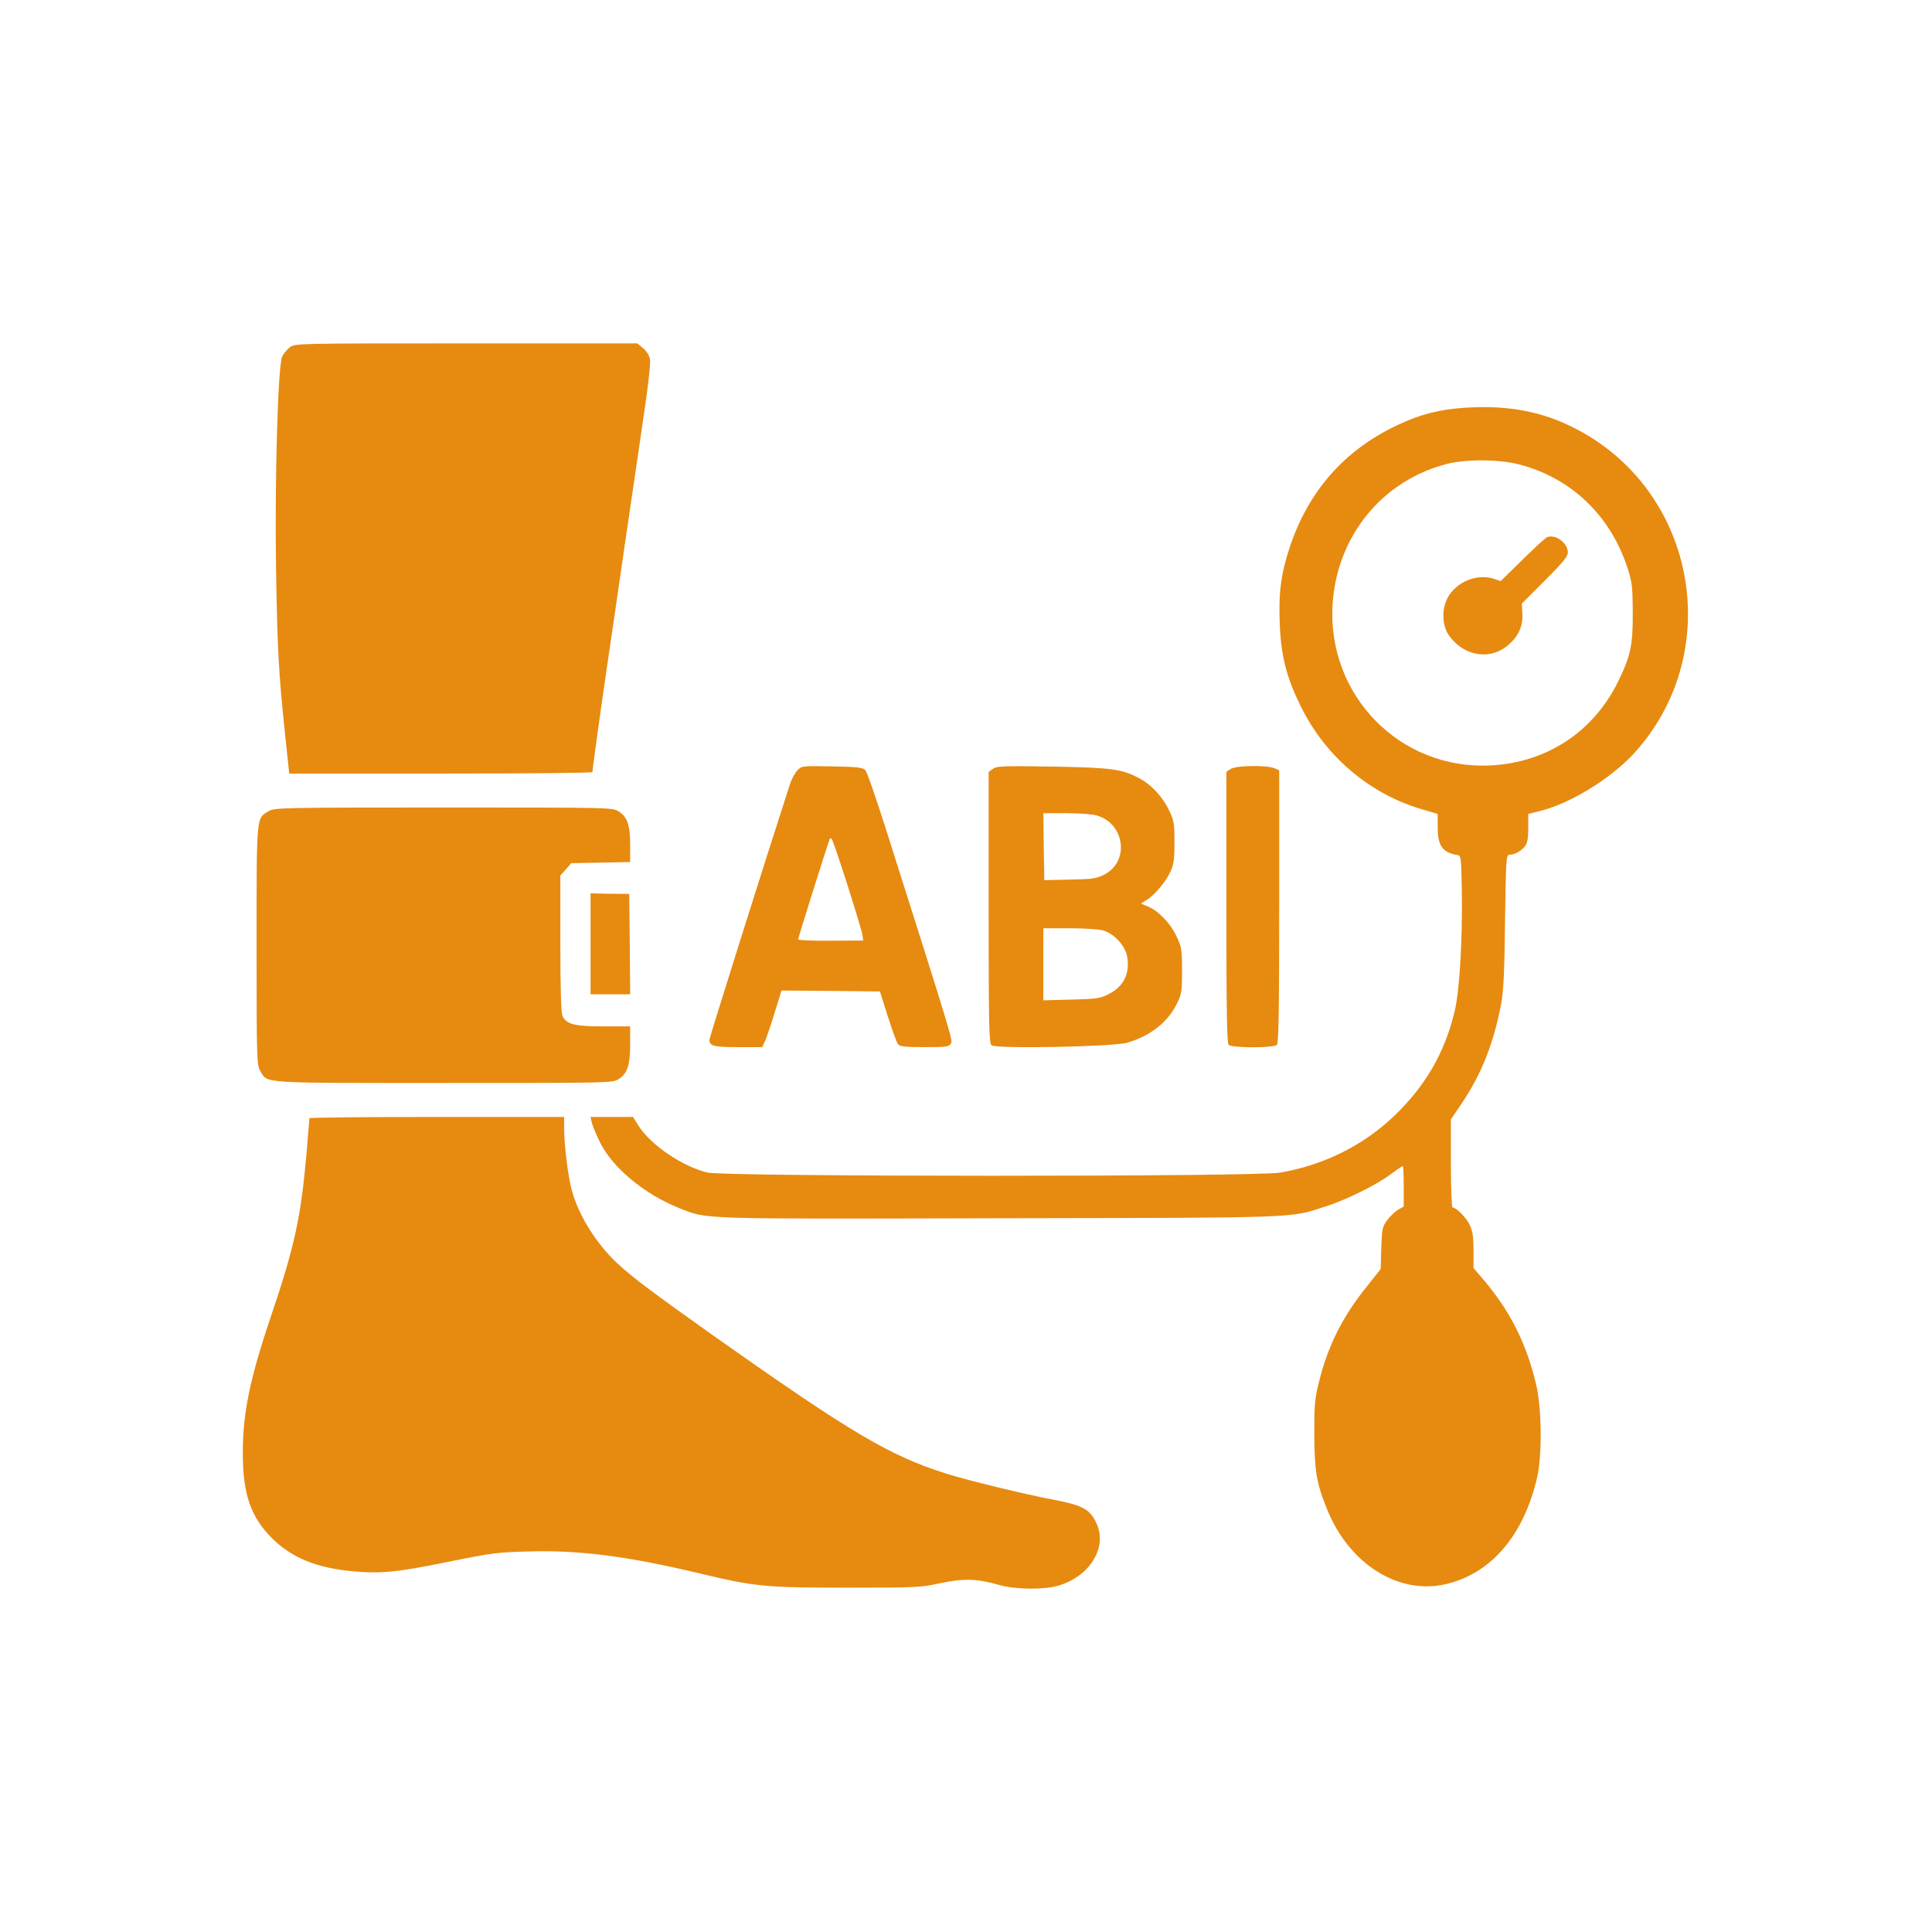
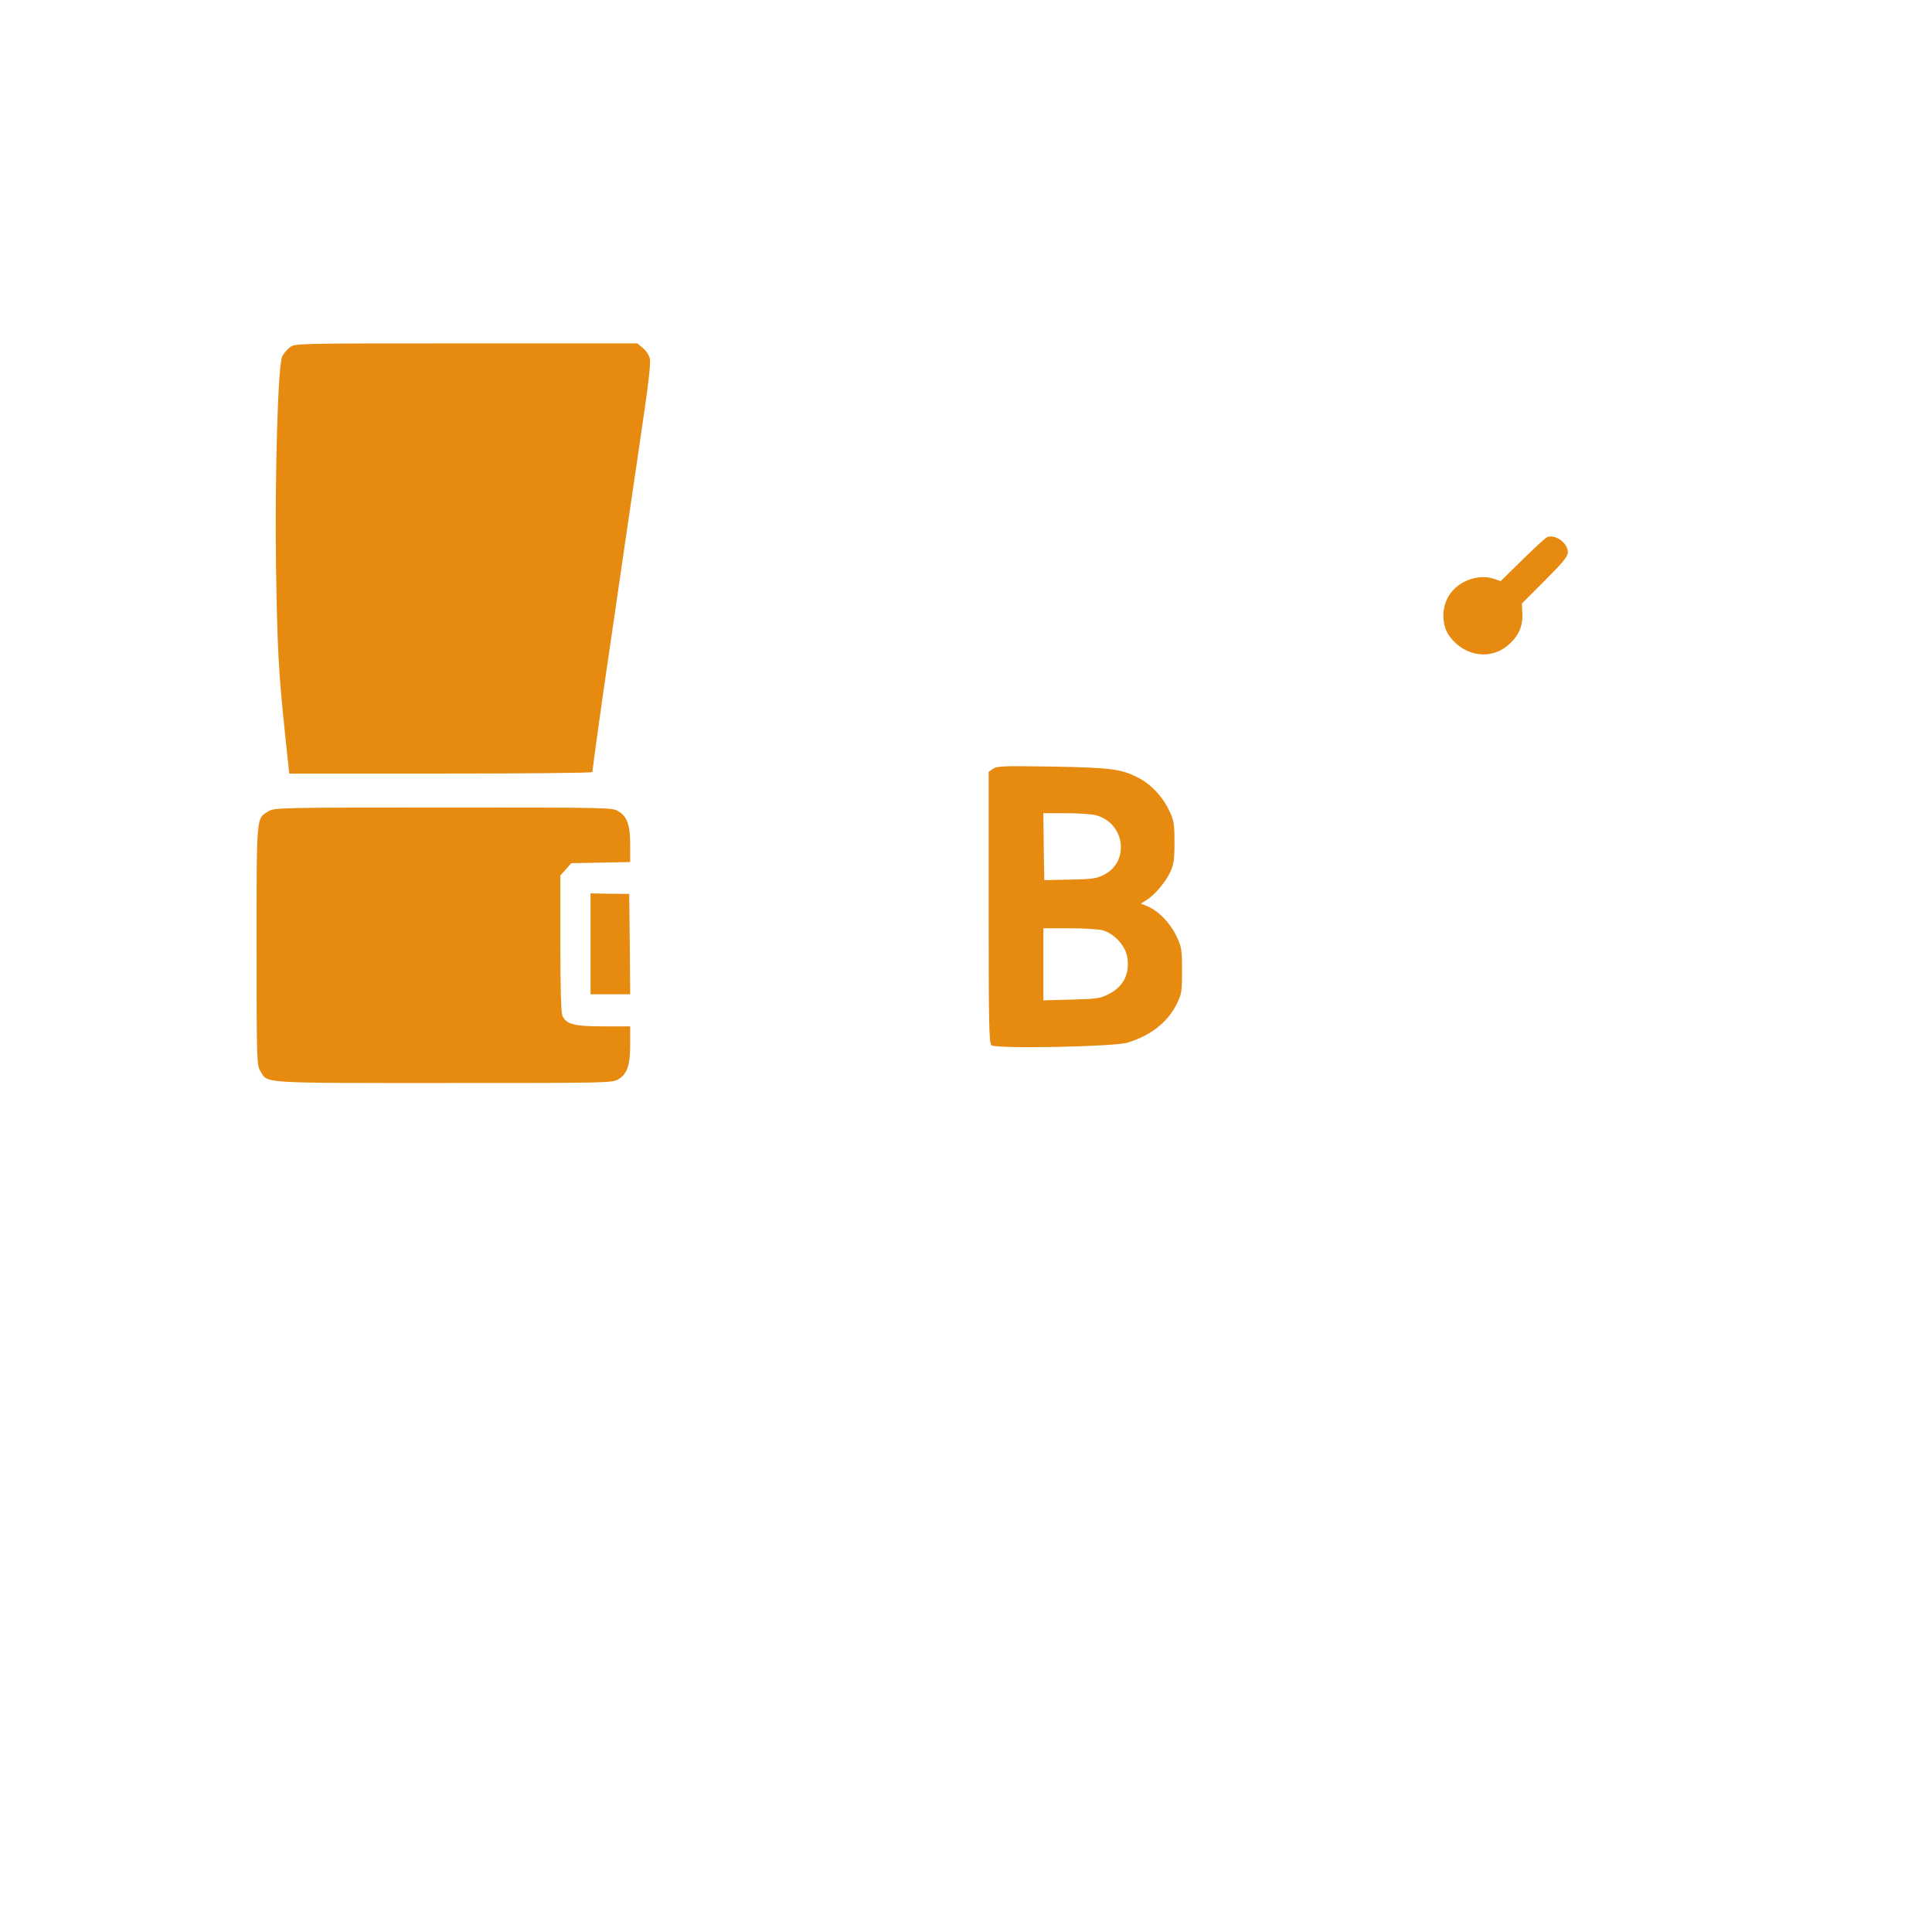
<svg xmlns="http://www.w3.org/2000/svg" width="1024px" height="1024px" viewBox="0 0 1024 1024" version="1.1">
  <title>Desktop</title>
  <g id="Desktop" stroke="none" stroke-width="1" fill="none" fill-rule="evenodd">
    <g id="ABI" transform="translate(128.698, 182)" fill="#E78A10" fill-rule="nonzero">
      <g id="Group" transform="translate(382.983, 330.009) scale(-1, 1) rotate(-180) translate(-382.983, -330.009) translate(0, 0)">
        <path d="M24.902,657.917 C23.502,656.817 21.602,654.617 20.902,653.117 C18.602,648.817 16.902,588.817 17.602,541.017 C18.302,498.217 18.902,486.117 22.402,452.817 L24.602,432.017 L105.002,432.017 C149.102,432.017 185.302,432.317 185.302,432.817 C185.302,434.317 190.402,471.017 193.302,490.517 C194.902,501.517 199.202,530.517 202.702,555.017 C206.302,579.517 210.902,610.517 212.802,623.917 C214.902,637.817 216.202,649.817 215.802,651.617 C215.502,653.517 213.902,656.017 212.202,657.417 L209.102,660.017 L118.402,660.017 C27.802,660.017 27.602,660.017 24.902,657.917 Z" id="Path" />
-         <path d="M647.802,625.917 C634.302,625.017 623.902,622.417 611.802,616.617 C583.802,603.417 564.802,581.717 554.902,552.017 C550.202,537.817 548.902,527.717 549.602,511.117 C550.302,494.117 553.202,482.917 560.802,467.517 C573.902,440.917 597.502,421.017 625.202,413.017 L633.302,410.617 L633.302,403.817 C633.302,393.717 635.802,390.117 643.802,388.817 C645.702,388.517 645.802,387.617 646.102,369.517 C646.502,344.017 644.902,316.817 642.302,306.017 C637.002,283.917 626.702,266.217 609.902,250.217 C593.502,234.717 572.902,224.517 549.902,220.517 C536.602,218.217 256.102,218.317 246.402,220.517 C233.002,223.717 216.202,235.117 209.602,245.517 L206.802,250.017 L195.502,250.017 L184.302,250.017 L184.902,247.317 C185.202,245.717 187.102,241.117 189.102,237.017 C195.602,223.317 212.802,209.017 231.502,201.617 C246.602,195.717 239.302,195.917 400.802,196.317 C563.202,196.617 554.502,196.317 574.002,202.617 C584.702,206.017 600.502,213.817 608.102,219.417 C611.502,221.917 614.502,224.017 614.802,224.017 C615.102,224.017 615.302,219.217 615.302,213.317 L615.302,202.517 L612.402,200.917 C610.902,200.017 608.302,197.617 606.702,195.517 C604.002,191.917 603.802,191.017 603.402,180.517 L603.102,169.417 L595.802,160.217 C582.902,144.217 575.302,129.117 570.502,110.017 C568.102,100.517 567.902,97.817 567.902,81.517 C568.002,62.217 569.102,55.817 574.702,42.017 C586.402,13.017 612.602,-3.483 637.702,2.417 C661.602,8.017 678.802,28.117 685.902,58.517 C688.802,70.717 688.502,96.217 685.302,109.017 C680.102,130.417 671.602,147.217 657.702,163.617 L652.302,169.917 L652.302,179.217 C652.302,186.117 651.802,189.617 650.402,192.517 C648.702,196.417 643.202,202.017 641.202,202.017 C640.702,202.017 640.302,211.717 640.302,225.317 L640.302,248.717 L646.002,257.117 C656.502,272.717 663.002,289.117 666.902,309.717 C668.202,316.417 668.702,326.817 669.002,353.817 C669.502,387.917 669.602,389.017 671.502,389.017 C674.102,389.017 677.402,390.817 679.502,393.417 C680.802,395.017 681.302,397.417 681.302,403.017 L681.302,410.617 L688.102,412.317 C704.002,416.417 724.702,429.217 736.902,442.217 C785.502,494.817 771.302,580.017 708.102,613.917 C690.002,623.717 671.302,627.417 647.802,625.917 Z M675.902,596.017 C703.702,589.017 724.802,569.017 733.902,541.017 C736.402,533.317 736.602,531.017 736.702,517.517 C736.802,500.017 735.602,494.417 728.802,480.517 C715.702,454.017 691.002,437.817 661.302,436.317 C613.302,433.917 574.602,473.517 577.602,521.817 C579.902,557.717 603.702,587.117 637.802,596.017 C647.702,598.717 665.402,598.617 675.902,596.017 Z" id="Shape" />
        <path d="M691.302,557.317 C690.502,557.017 684.602,551.617 678.302,545.417 L666.702,534.017 L663.502,535.117 C654.402,538.317 642.902,533.617 638.502,525.017 C635.202,518.617 635.702,509.817 639.702,504.617 C647.802,493.917 661.602,492.017 670.902,500.317 C676.102,504.817 678.502,510.117 678.202,516.617 L677.902,522.117 L690.102,534.317 C699.602,543.817 702.302,547.117 702.302,549.217 C702.302,554.217 695.802,559.017 691.302,557.317 Z" id="Path" />
-         <path d="M294.002,433.817 C292.702,432.417 290.902,429.217 290.002,426.417 C275.402,381.317 247.302,292.017 247.302,290.917 C247.302,287.617 249.602,287.017 262.502,287.017 L275.302,287.017 L276.802,290.317 C277.602,292.017 279.902,298.817 281.902,305.317 L285.502,317.017 L311.602,316.817 L337.702,316.517 L341.902,303.217 C344.202,296.017 346.602,289.317 347.302,288.517 C348.302,287.317 351.202,287.017 361.402,287.017 C373.002,287.017 374.302,287.217 375.302,288.917 C376.302,290.817 376.402,290.617 340.902,402.417 C335.702,418.817 330.802,433.017 329.902,433.917 C328.502,435.217 325.402,435.617 312.302,435.817 C296.602,436.117 296.302,436.117 294.002,433.817 Z M320.602,372.517 C324.802,359.317 328.402,347.417 328.502,346.017 L328.802,343.517 L311.602,343.417 C302.102,343.317 294.302,343.717 294.302,344.117 C294.302,344.717 309.002,391.617 310.902,396.917 C311.202,397.717 311.702,397.917 312.102,397.417 C312.602,396.917 316.402,385.717 320.602,372.517 Z" id="Shape" />
        <path d="M397.602,434.517 L395.302,432.917 L395.302,361.117 C395.302,299.217 395.502,289.117 396.802,288.017 C399.202,286.017 461.002,287.217 468.602,289.317 C480.902,292.917 490.202,300.117 495.002,309.917 C497.602,315.117 497.802,316.417 497.802,327.517 C497.802,338.617 497.602,340.017 494.902,345.717 C491.702,352.617 485.402,359.217 479.602,361.617 L476.002,363.117 L478.902,364.917 C483.202,367.517 489.202,374.617 491.602,379.917 C493.402,383.717 493.802,386.417 493.802,395.517 C493.802,405.317 493.502,407.117 491.102,412.217 C487.802,419.317 481.802,425.917 475.502,429.317 C466.002,434.417 461.202,435.117 429.302,435.717 C403.002,436.117 399.602,436.017 397.602,434.517 Z M451.702,410.017 C467.402,406.417 470.502,385.317 456.302,378.317 C452.402,376.317 449.902,376.017 438.302,375.817 L424.802,375.517 L424.502,393.317 L424.302,411.017 L436.002,411.017 C442.502,411.017 449.602,410.517 451.702,410.017 Z M455.802,348.917 C461.902,347.217 467.902,340.617 468.802,334.617 C470.202,325.617 466.602,318.817 458.502,314.917 C454.402,312.817 452.002,312.517 439.102,312.217 L424.302,311.817 L424.302,330.917 L424.302,350.017 L438.102,350.017 C445.602,350.017 453.602,349.517 455.802,348.917 Z" id="Shape" />
-         <path d="M523.502,434.417 L521.302,432.917 L521.302,361.117 C521.302,306.717 521.602,289.117 522.502,288.217 C524.202,286.517 546.402,286.517 548.102,288.217 C549.002,289.117 549.302,306.817 549.302,361.517 L549.302,433.717 L546.802,434.817 C542.802,436.617 526.202,436.317 523.502,434.417 Z" id="Path" />
        <path d="M13.602,412.017 C7.102,408.117 7.301,410.717 7.301,340.817 C7.301,279.817 7.402,277.417 9.302,274.317 C13.302,267.717 7.902,268.017 106.502,268.017 C194.302,268.017 195.902,268.017 199.102,270.017 C203.802,272.917 205.302,277.317 205.302,288.517 L205.302,298.017 L191.202,298.017 C175.702,298.017 171.502,299.117 169.402,303.617 C168.702,305.317 168.302,317.317 168.302,342.017 L168.302,378.017 L171.202,381.217 L174.102,384.517 L189.702,384.817 L205.302,385.117 L205.302,394.117 C205.302,404.717 203.802,409.117 199.102,412.017 C195.902,414.017 194.302,414.017 106.302,414.017 C19.302,414.017 16.702,413.917 13.602,412.017 Z" id="Path" />
        <polygon id="Path" points="184.302 341.817 184.302 315.017 194.802 315.017 205.302 315.017 205.102 341.617 204.802 368.217 194.502 368.317 184.302 368.517" />
-         <path d="M35.302,249.317 C35.302,248.817 34.602,240.617 33.802,231.017 C30.802,197.017 27.502,181.617 15.302,145.517 C3.802,111.717 -0.098,92.917 -2.84217094e-14,71.517 C-2.84217094e-14,50.017 4.302,37.717 15.702,26.517 C26.002,16.317 39.302,10.917 58.302,9.217 C73.102,7.817 81.902,8.717 108.802,14.217 C131.902,18.917 135.202,19.317 151.802,19.717 C178.302,20.517 204.402,17.117 242.402,8.017 C271.202,1.117 276.902,0.517 320.302,0.517 C357.002,0.517 359.302,0.617 369.802,2.917 C382.102,5.517 389.202,5.317 401.002,1.917 C409.602,-0.483 424.602,-0.683 432.302,1.617 C448.602,6.417 458.002,21.217 452.802,33.817 C449.302,41.917 445.802,44.017 430.302,47.017 C414.902,49.917 384.302,57.317 373.002,60.917 C342.802,70.417 322.502,82.517 249.802,133.817 C217.402,156.817 206.302,165.117 198.402,172.517 C187.202,183.017 178.002,197.817 174.402,211.017 C172.302,218.817 170.302,235.217 170.302,244.617 L170.302,250.017 L102.802,250.017 C65.702,250.017 35.302,249.717 35.302,249.317 Z" id="Path" />
      </g>
    </g>
  </g>
</svg>